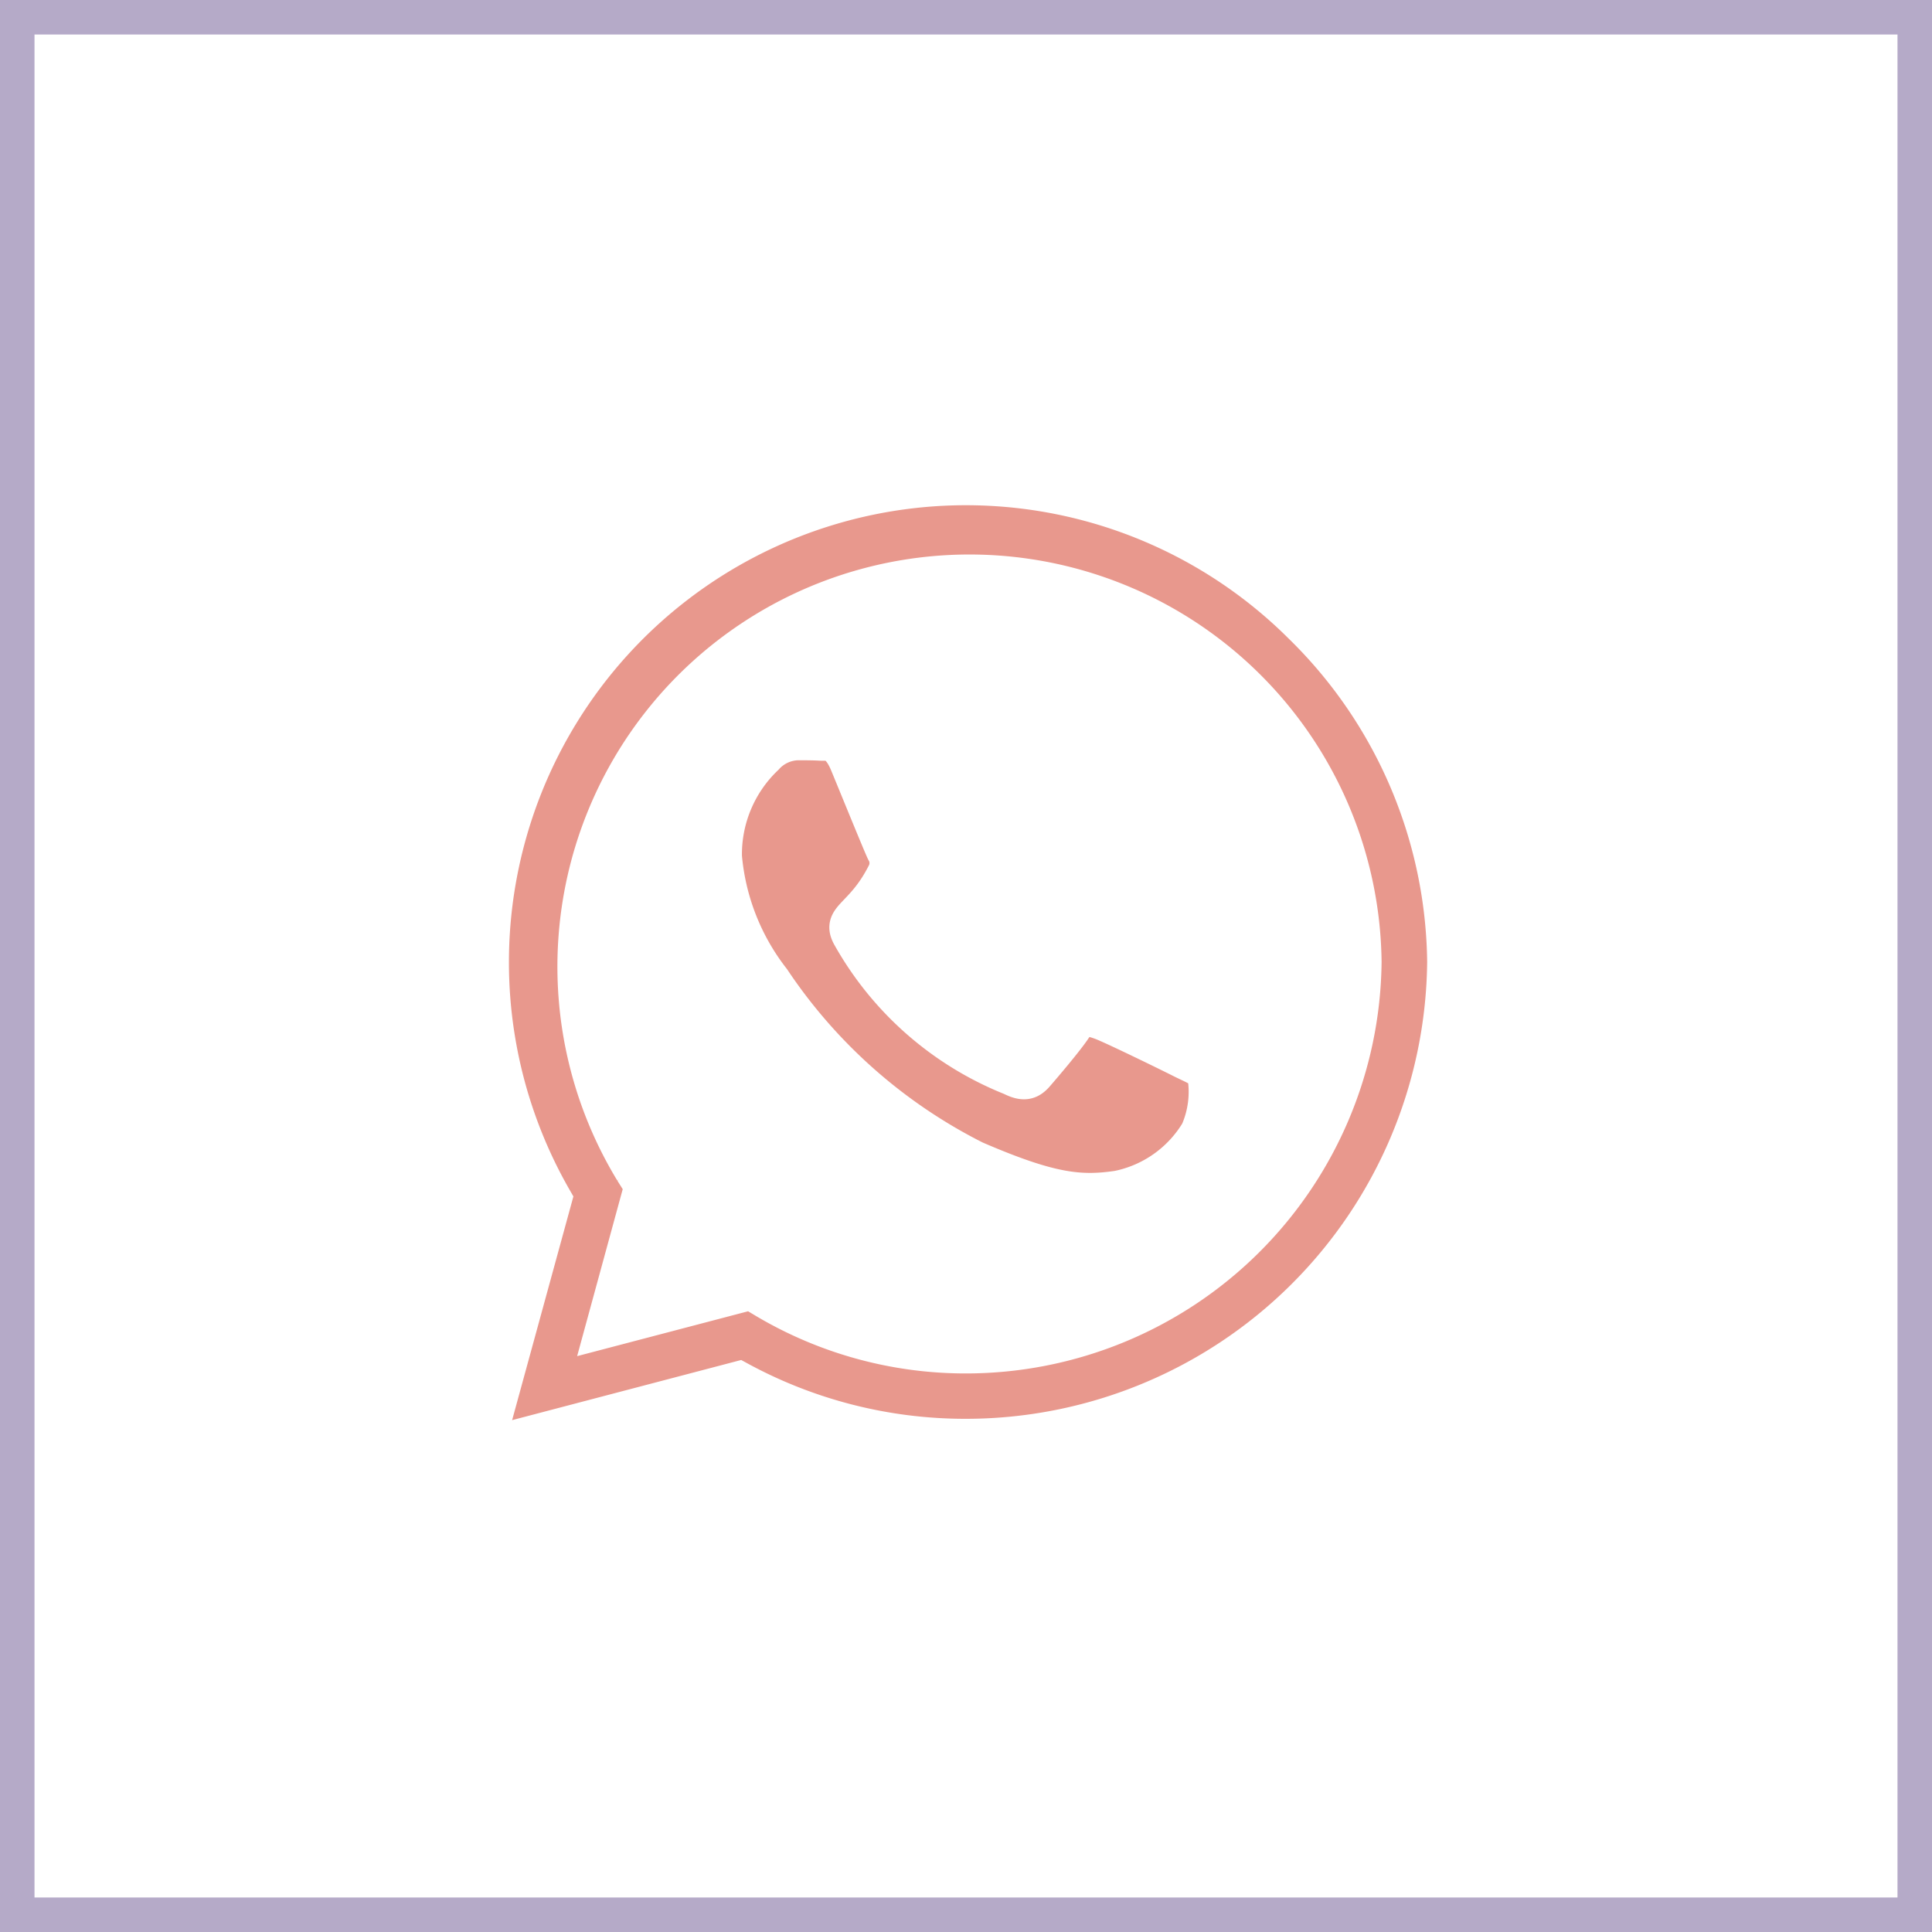
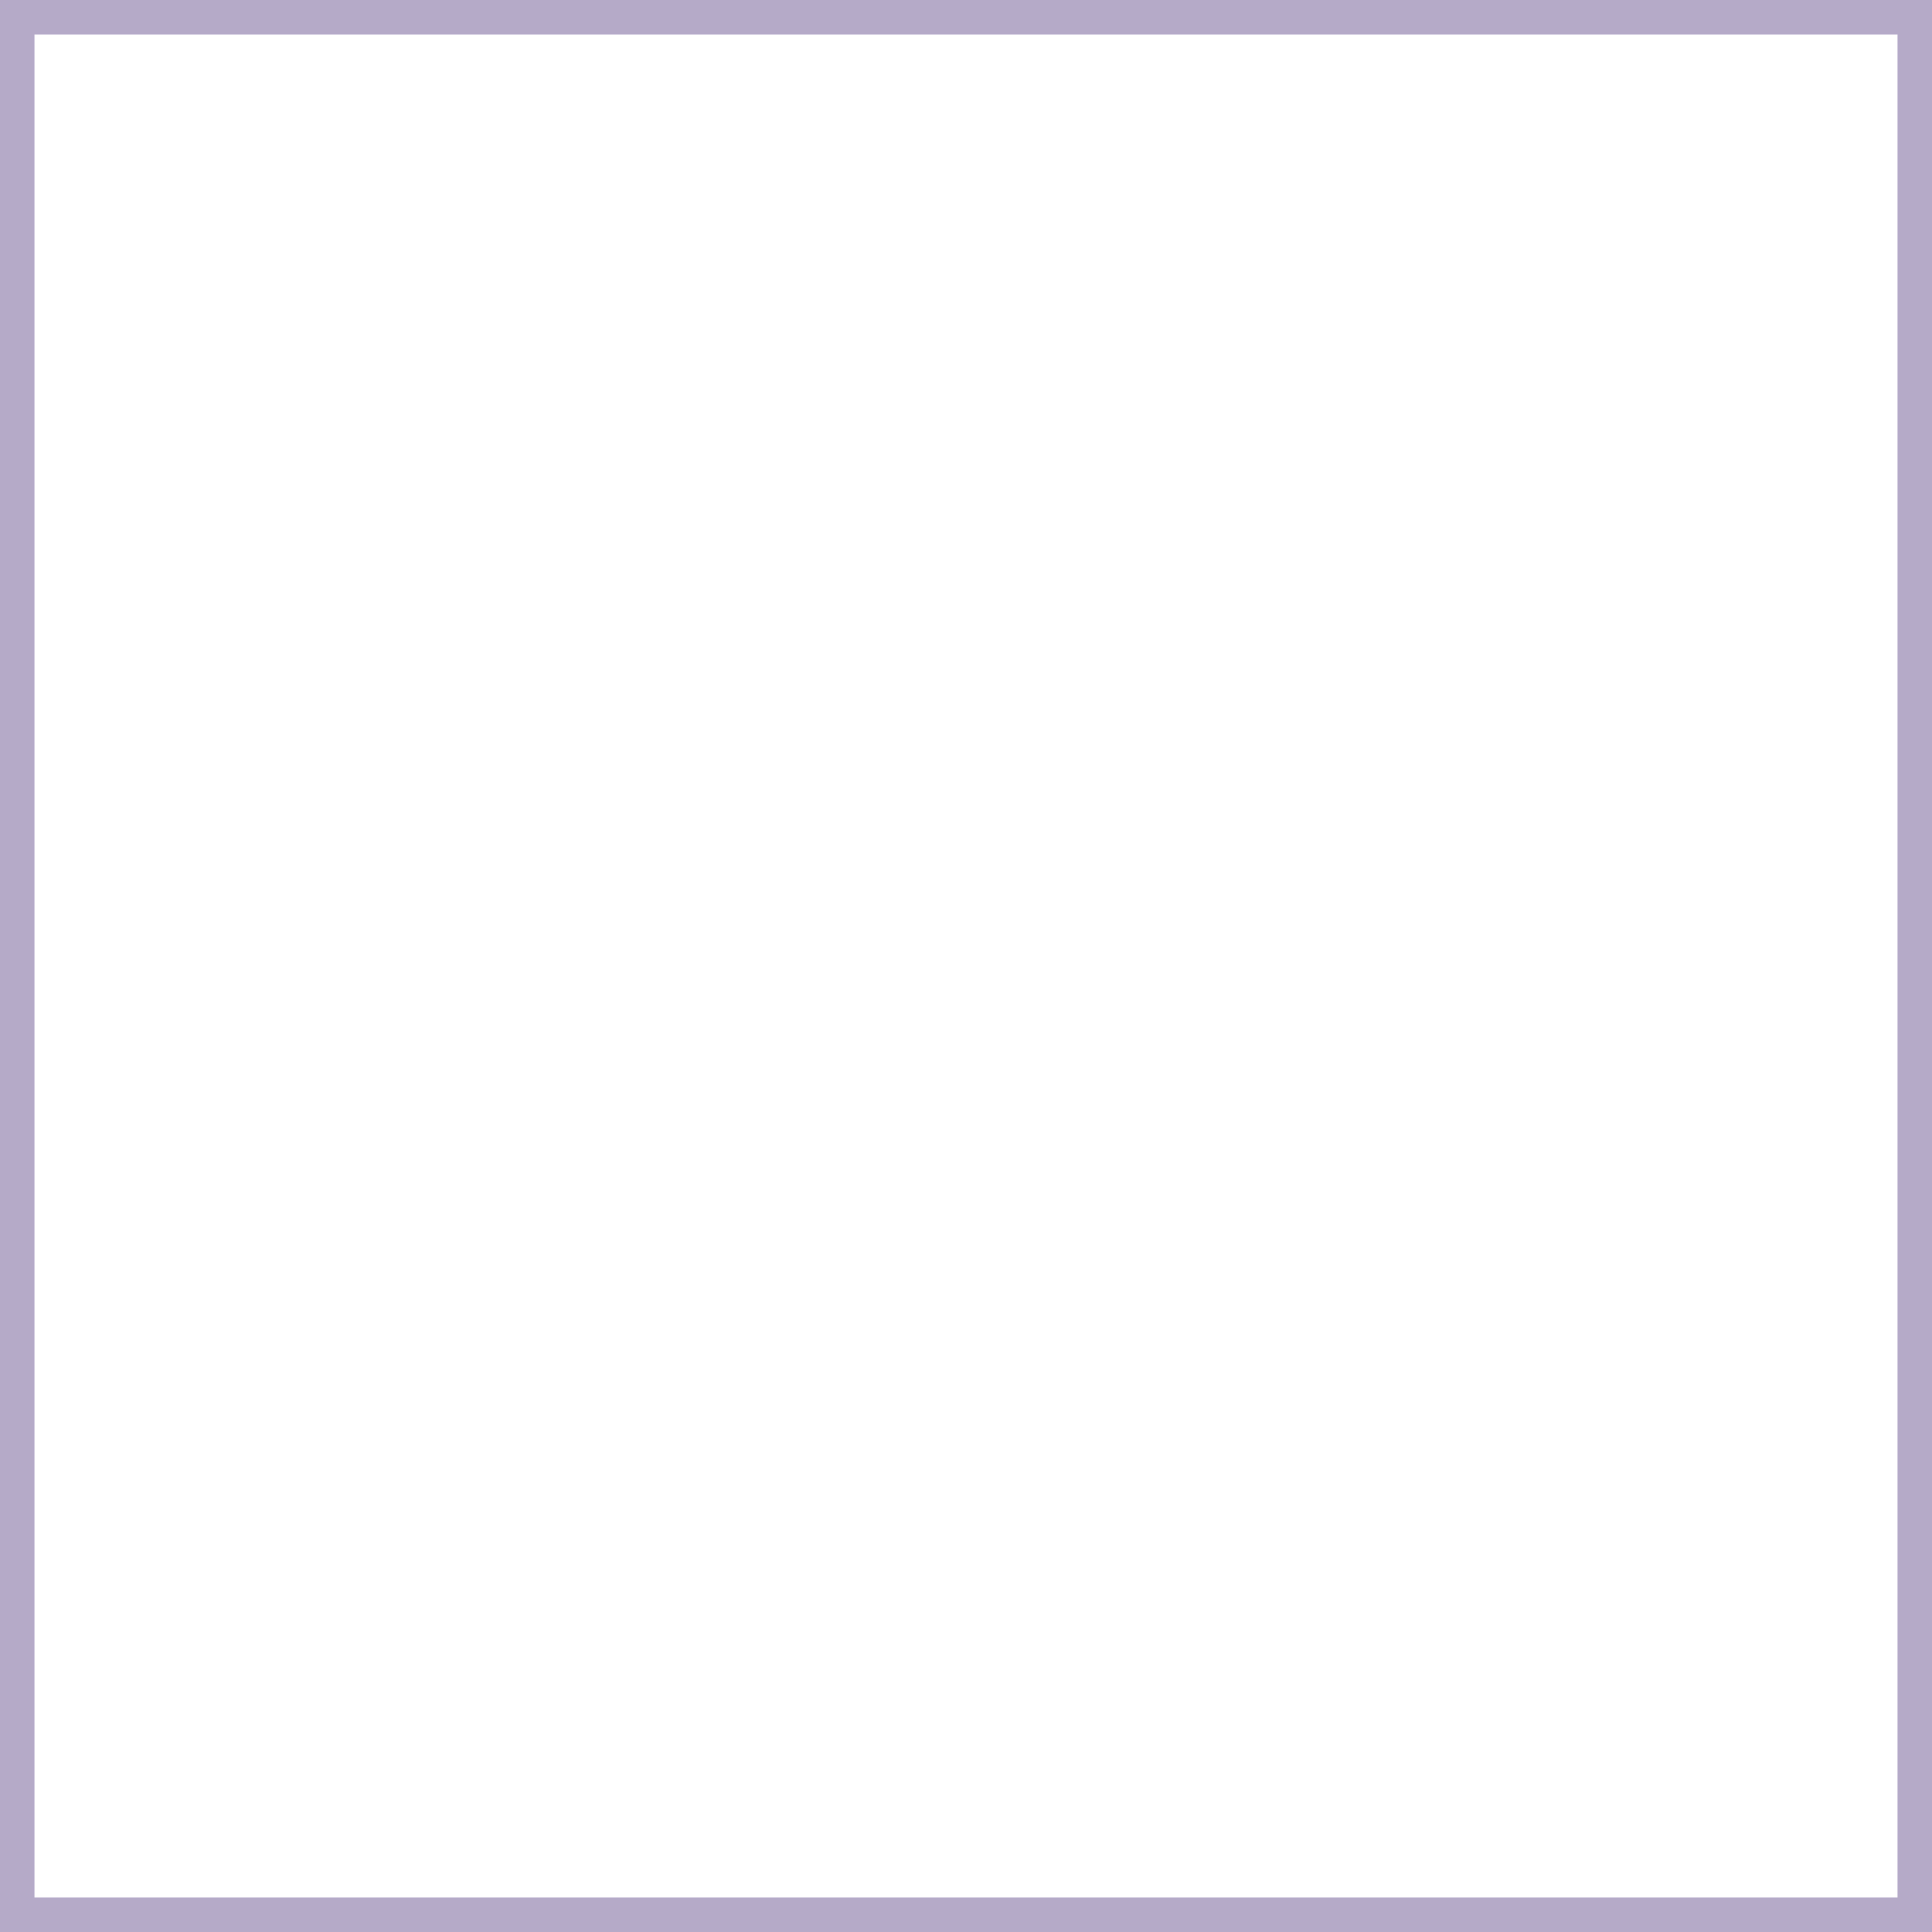
<svg xmlns="http://www.w3.org/2000/svg" width="56" height="56" viewBox="0 0 56 56">
  <g id="Group_3769" data-name="Group 3769" transform="translate(-1130 -687)">
    <g id="Rectangle_1001" data-name="Rectangle 1001" transform="translate(1130 687)" fill="#fff" stroke="#b5aac8" stroke-width="1">
      <rect width="56" height="56" stroke="none" />
      <rect x="0.5" y="0.5" width="55" height="55" fill="none" />
    </g>
-     <path id="Icon_awesome-whatsapp" data-name="Icon awesome-whatsapp" d="M23.58,6.28A13.748,13.748,0,0,0,1.95,22.865L0,29.984l7.286-1.913a13.7,13.7,0,0,0,6.568,1.671h.006A13.876,13.876,0,0,0,27.734,16,13.8,13.8,0,0,0,23.58,6.28ZM13.861,27.427a11.4,11.4,0,0,1-5.819-1.591l-.415-.248L3.306,26.722l1.151-4.216-.272-.433A11.445,11.445,0,1,1,25.413,16,11.551,11.551,0,0,1,13.861,27.427Zm6.265-8.555c-.34-.173-2.031-1-2.346-1.114s-.545-.173-.774.173-.885,1.114-1.09,1.35-.4.26-.743.087A9.347,9.347,0,0,1,10.5,15.281c-.353-.607.353-.563,1.009-1.876a.636.636,0,0,0-.031-.6c-.087-.173-.774-1.863-1.059-2.551-.279-.669-.563-.576-.774-.588s-.427-.012-.656-.012a1.272,1.272,0,0,0-.916.427,3.859,3.859,0,0,0-1.2,2.866,6.727,6.727,0,0,0,1.4,3.553,15.345,15.345,0,0,0,5.869,5.188c2.179.941,3.033,1.021,4.123.861a3.517,3.517,0,0,0,2.315-1.634,2.872,2.872,0,0,0,.2-1.634C20.7,19.126,20.466,19.039,20.126,18.872Z" transform="translate(1144.133 698.883)" fill="#e8988d" stroke="#fff" stroke-width="1" />
  </g>
</svg>